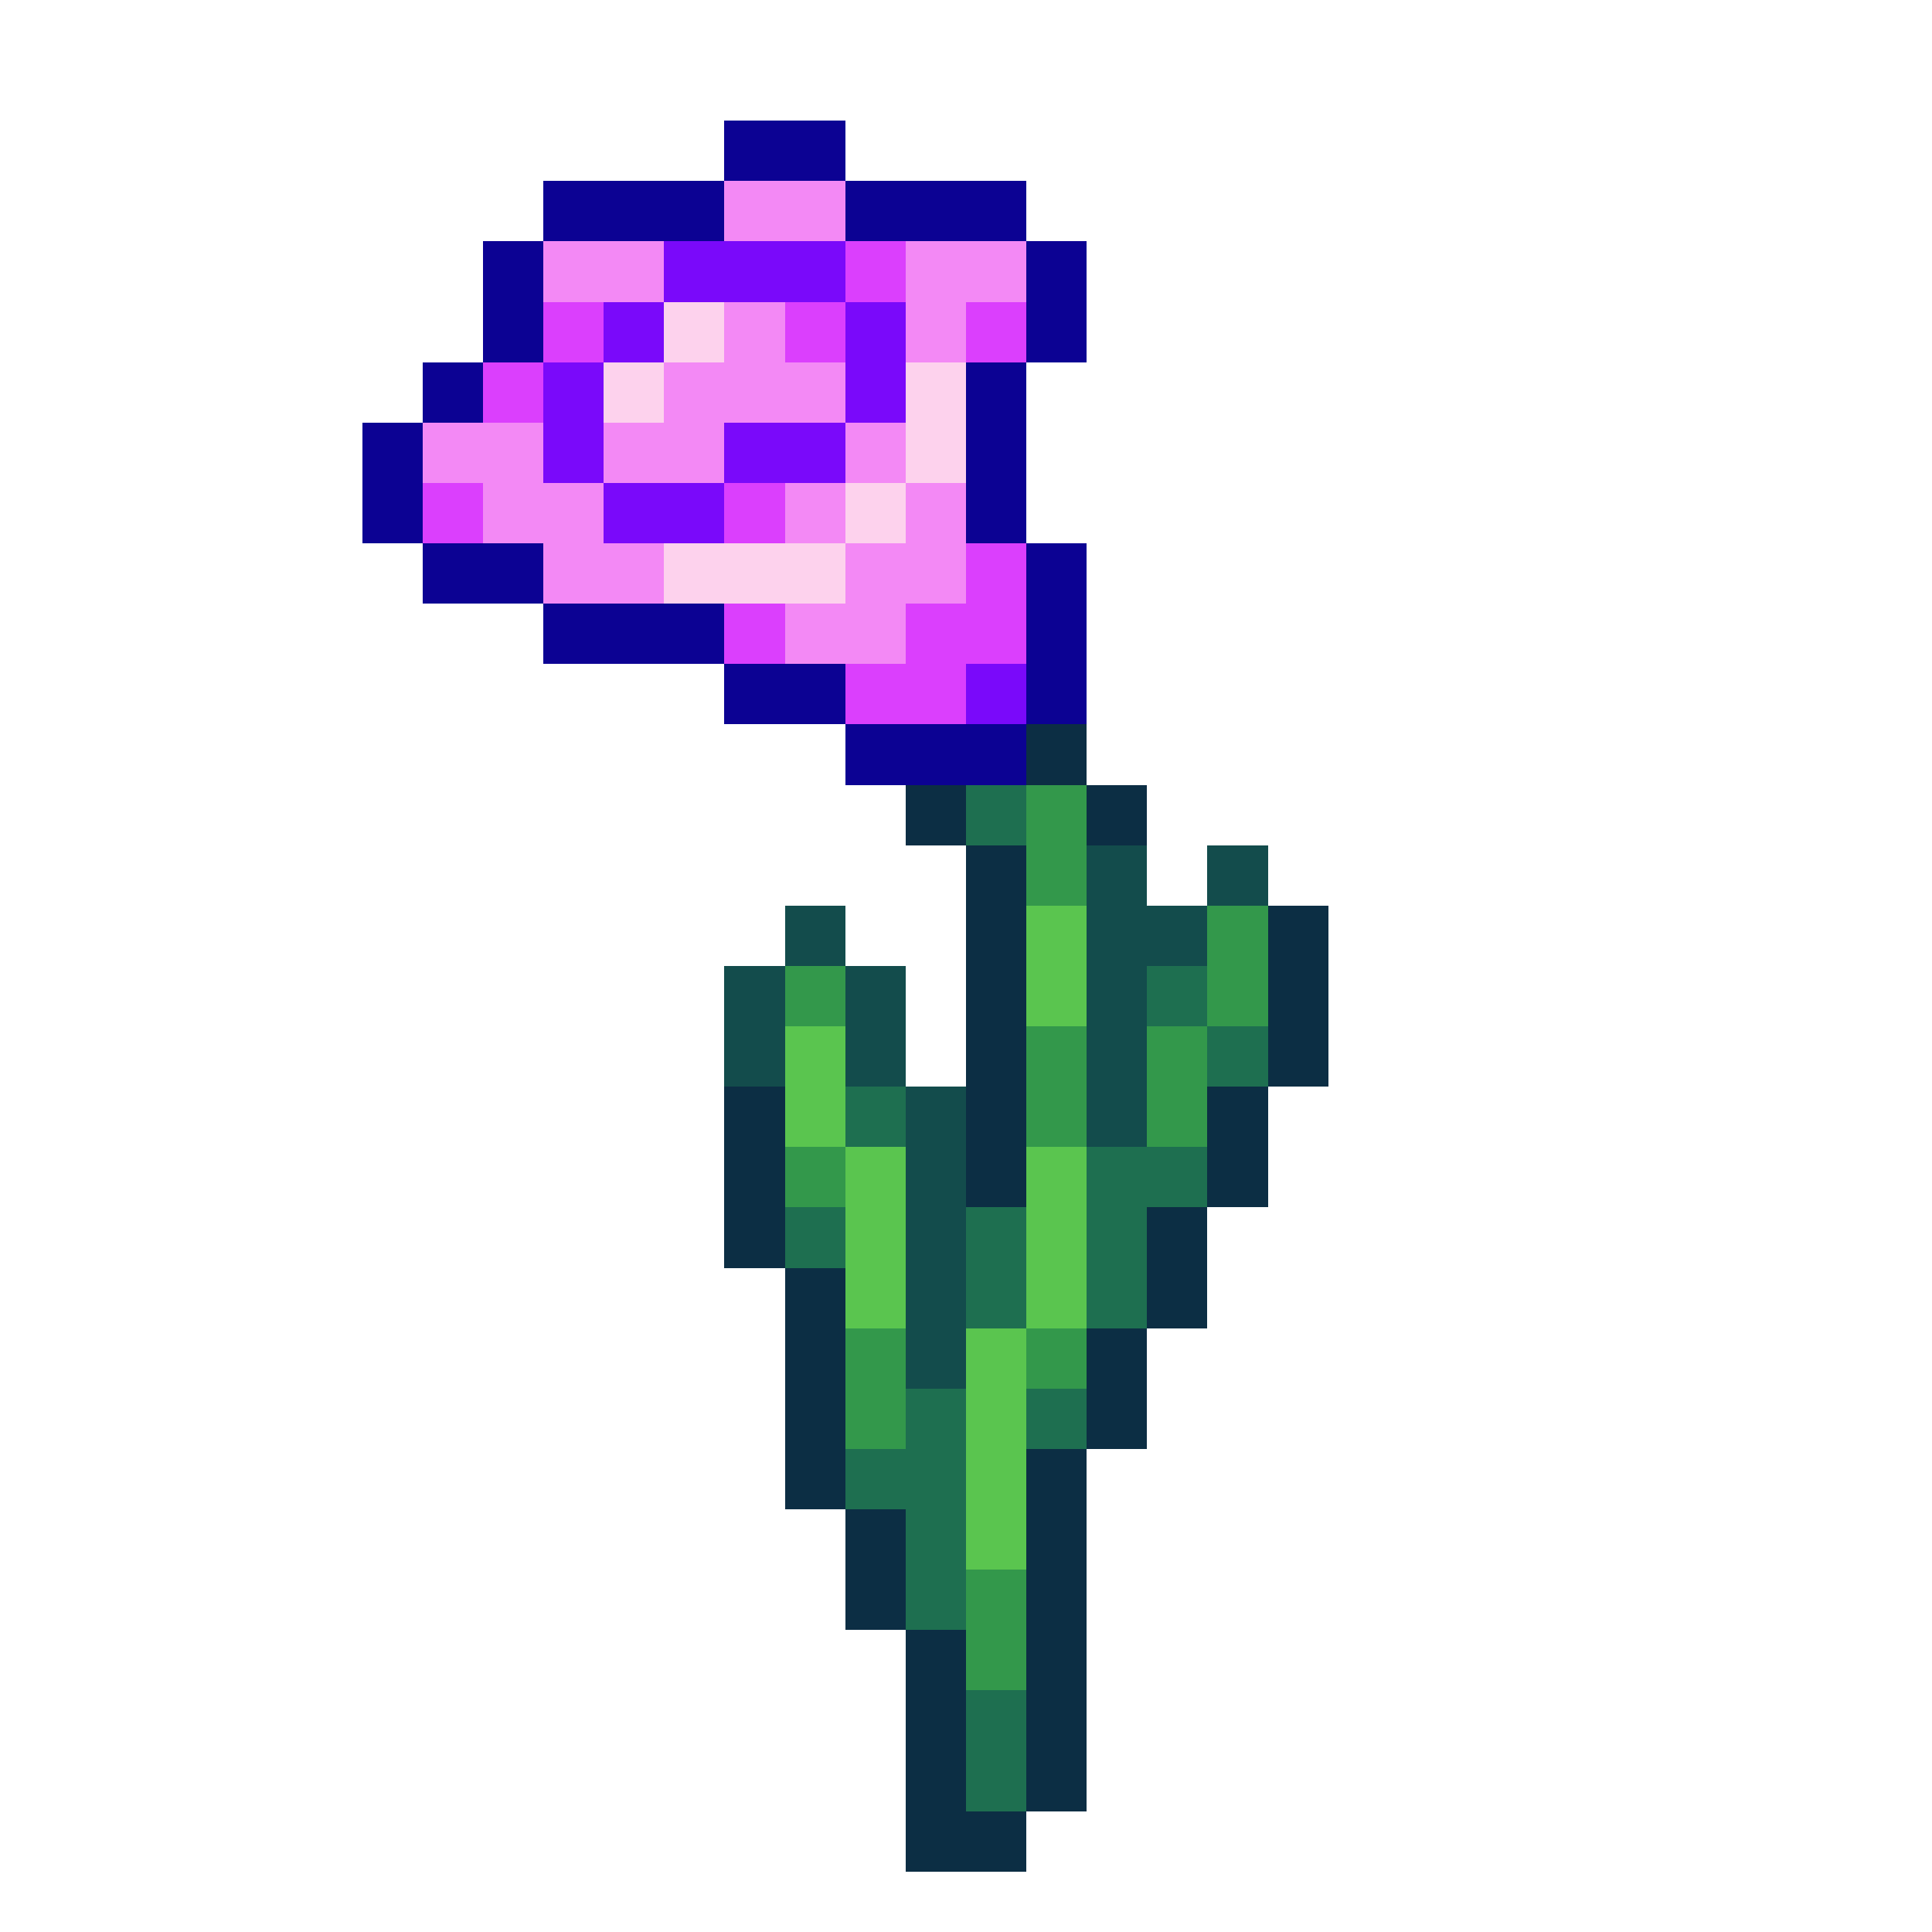
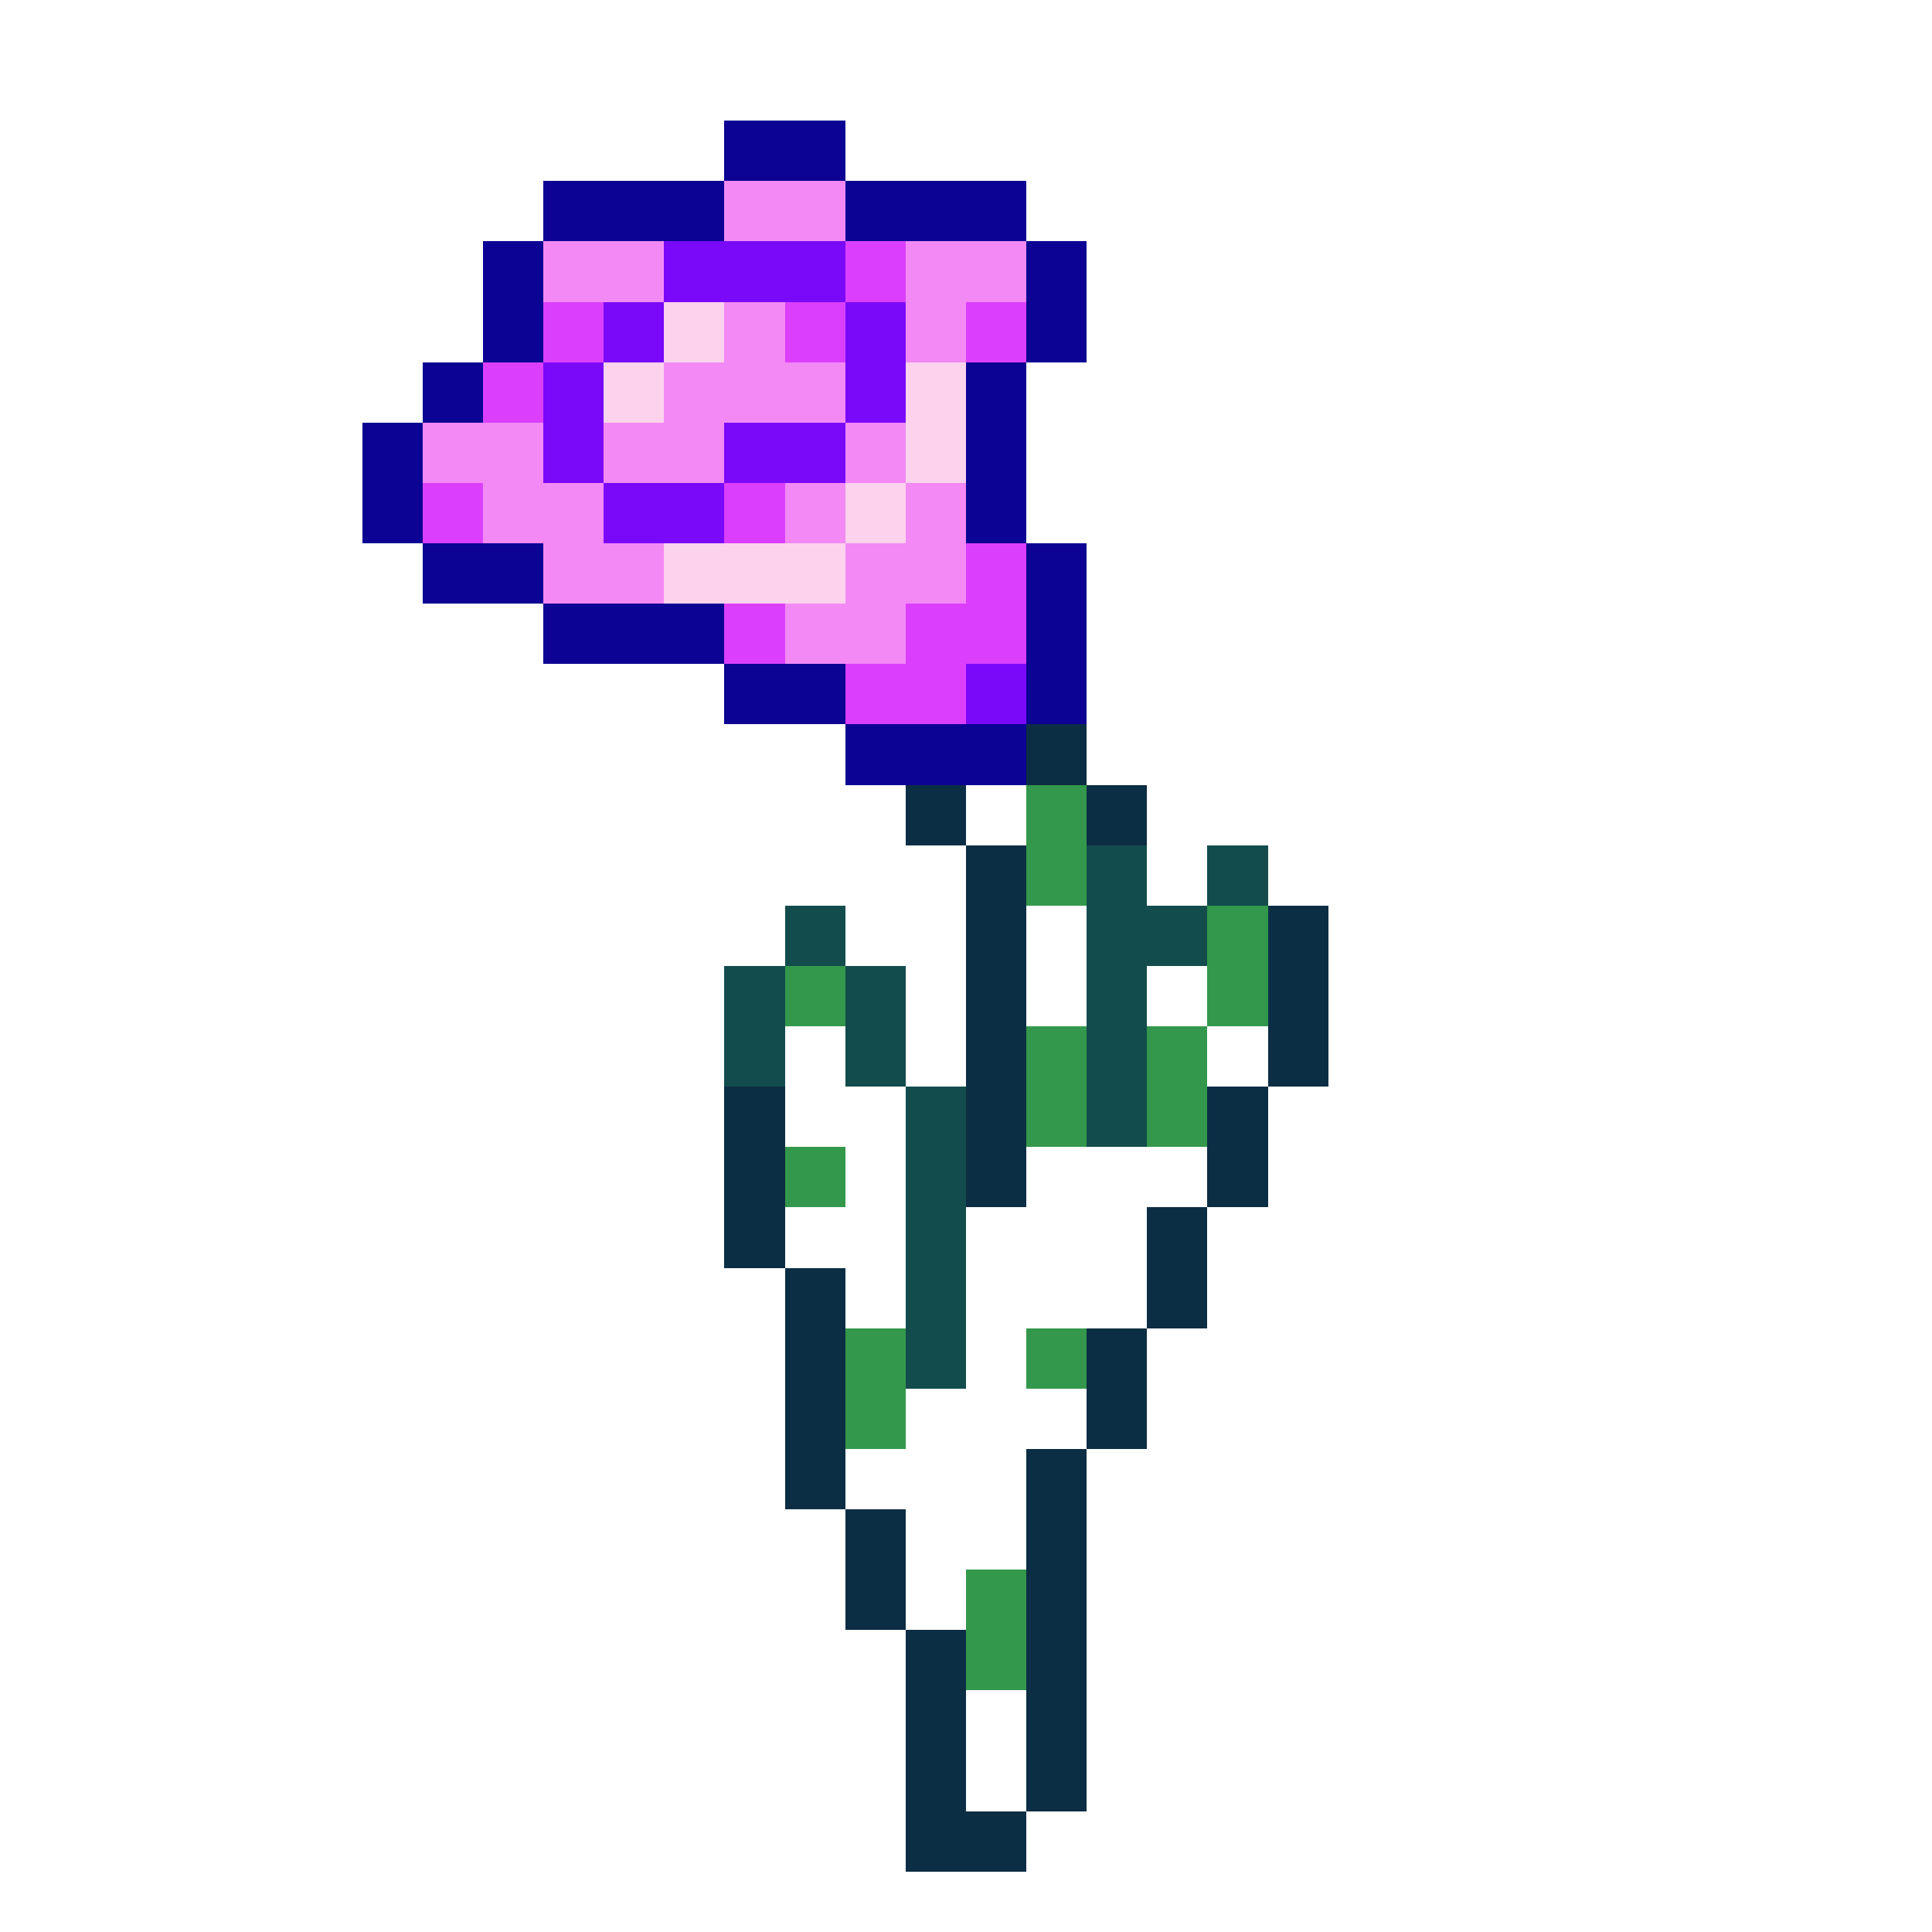
<svg xmlns="http://www.w3.org/2000/svg" viewBox="0 -0.5 32 32" shape-rendering="crispEdges">
  <path stroke="#0c0293" d="M12 2h2M9 3h3M14 3h3M8 4h1M17 4h1M8 5h1M17 5h1M7 6h1M16 6h1M6 7h1M16 7h1M6 8h1M16 8h1M7 9h2M17 9h1M9 10h3M17 10h1M12 11h2M17 11h1M14 12h3" />
  <path stroke="#f389f5" d="M12 3h2M9 4h2M15 4h2M12 5h1M15 5h1M11 6h3M7 7h2M10 7h2M14 7h1M8 8h2M13 8h1M15 8h1M9 9h2M14 9h2M13 10h2" />
  <path stroke="#7a09fa" d="M11 4h3M10 5h1M14 5h1M9 6h1M14 6h1M9 7h1M12 7h2M10 8h2M16 11h1" />
  <path stroke="#db3ffd" d="M14 4h1M9 5h1M13 5h1M16 5h1M8 6h1M7 8h1M12 8h1M16 9h1M12 10h1M15 10h2M14 11h2" />
  <path stroke="#fdd2ed" d="M11 5h1M10 6h1M15 6h1M15 7h1M14 8h1M11 9h3" />
  <path stroke="#0c2e44" d="M17 12h1M15 13h1M18 13h1M16 14h1M16 15h1M21 15h1M16 16h1M21 16h1M16 17h1M21 17h1M12 18h1M16 18h1M20 18h1M12 19h1M16 19h1M20 19h1M12 20h1M19 20h1M13 21h1M19 21h1M13 22h1M18 22h1M13 23h1M18 23h1M13 24h1M17 24h1M14 25h1M17 25h1M14 26h1M17 26h1M15 27h1M17 27h1M15 28h1M17 28h1M15 29h1M17 29h1M15 30h2" />
-   <path stroke="#1e6f50" d="M16 13h1M19 16h1M20 17h1M14 18h1M18 19h2M13 20h1M16 20h1M18 20h1M16 21h1M18 21h1M15 23h1M17 23h1M14 24h2M15 25h1M15 26h1M16 28h1M16 29h1" />
  <path stroke="#33984b" d="M17 13h1M17 14h1M20 15h1M13 16h1M20 16h1M17 17h1M19 17h1M17 18h1M19 18h1M13 19h1M14 22h1M17 22h1M14 23h1M16 26h1M16 27h1" />
  <path stroke="#134c4c" d="M18 14h1M20 14h1M13 15h1M18 15h2M12 16h1M14 16h1M18 16h1M12 17h1M14 17h1M18 17h1M15 18h1M18 18h1M15 19h1M15 20h1M15 21h1M15 22h1" />
-   <path stroke="#5ac54f" d="M17 15h1M17 16h1M13 17h1M13 18h1M14 19h1M17 19h1M14 20h1M17 20h1M14 21h1M17 21h1M16 22h1M16 23h1M16 24h1M16 25h1" />
</svg>